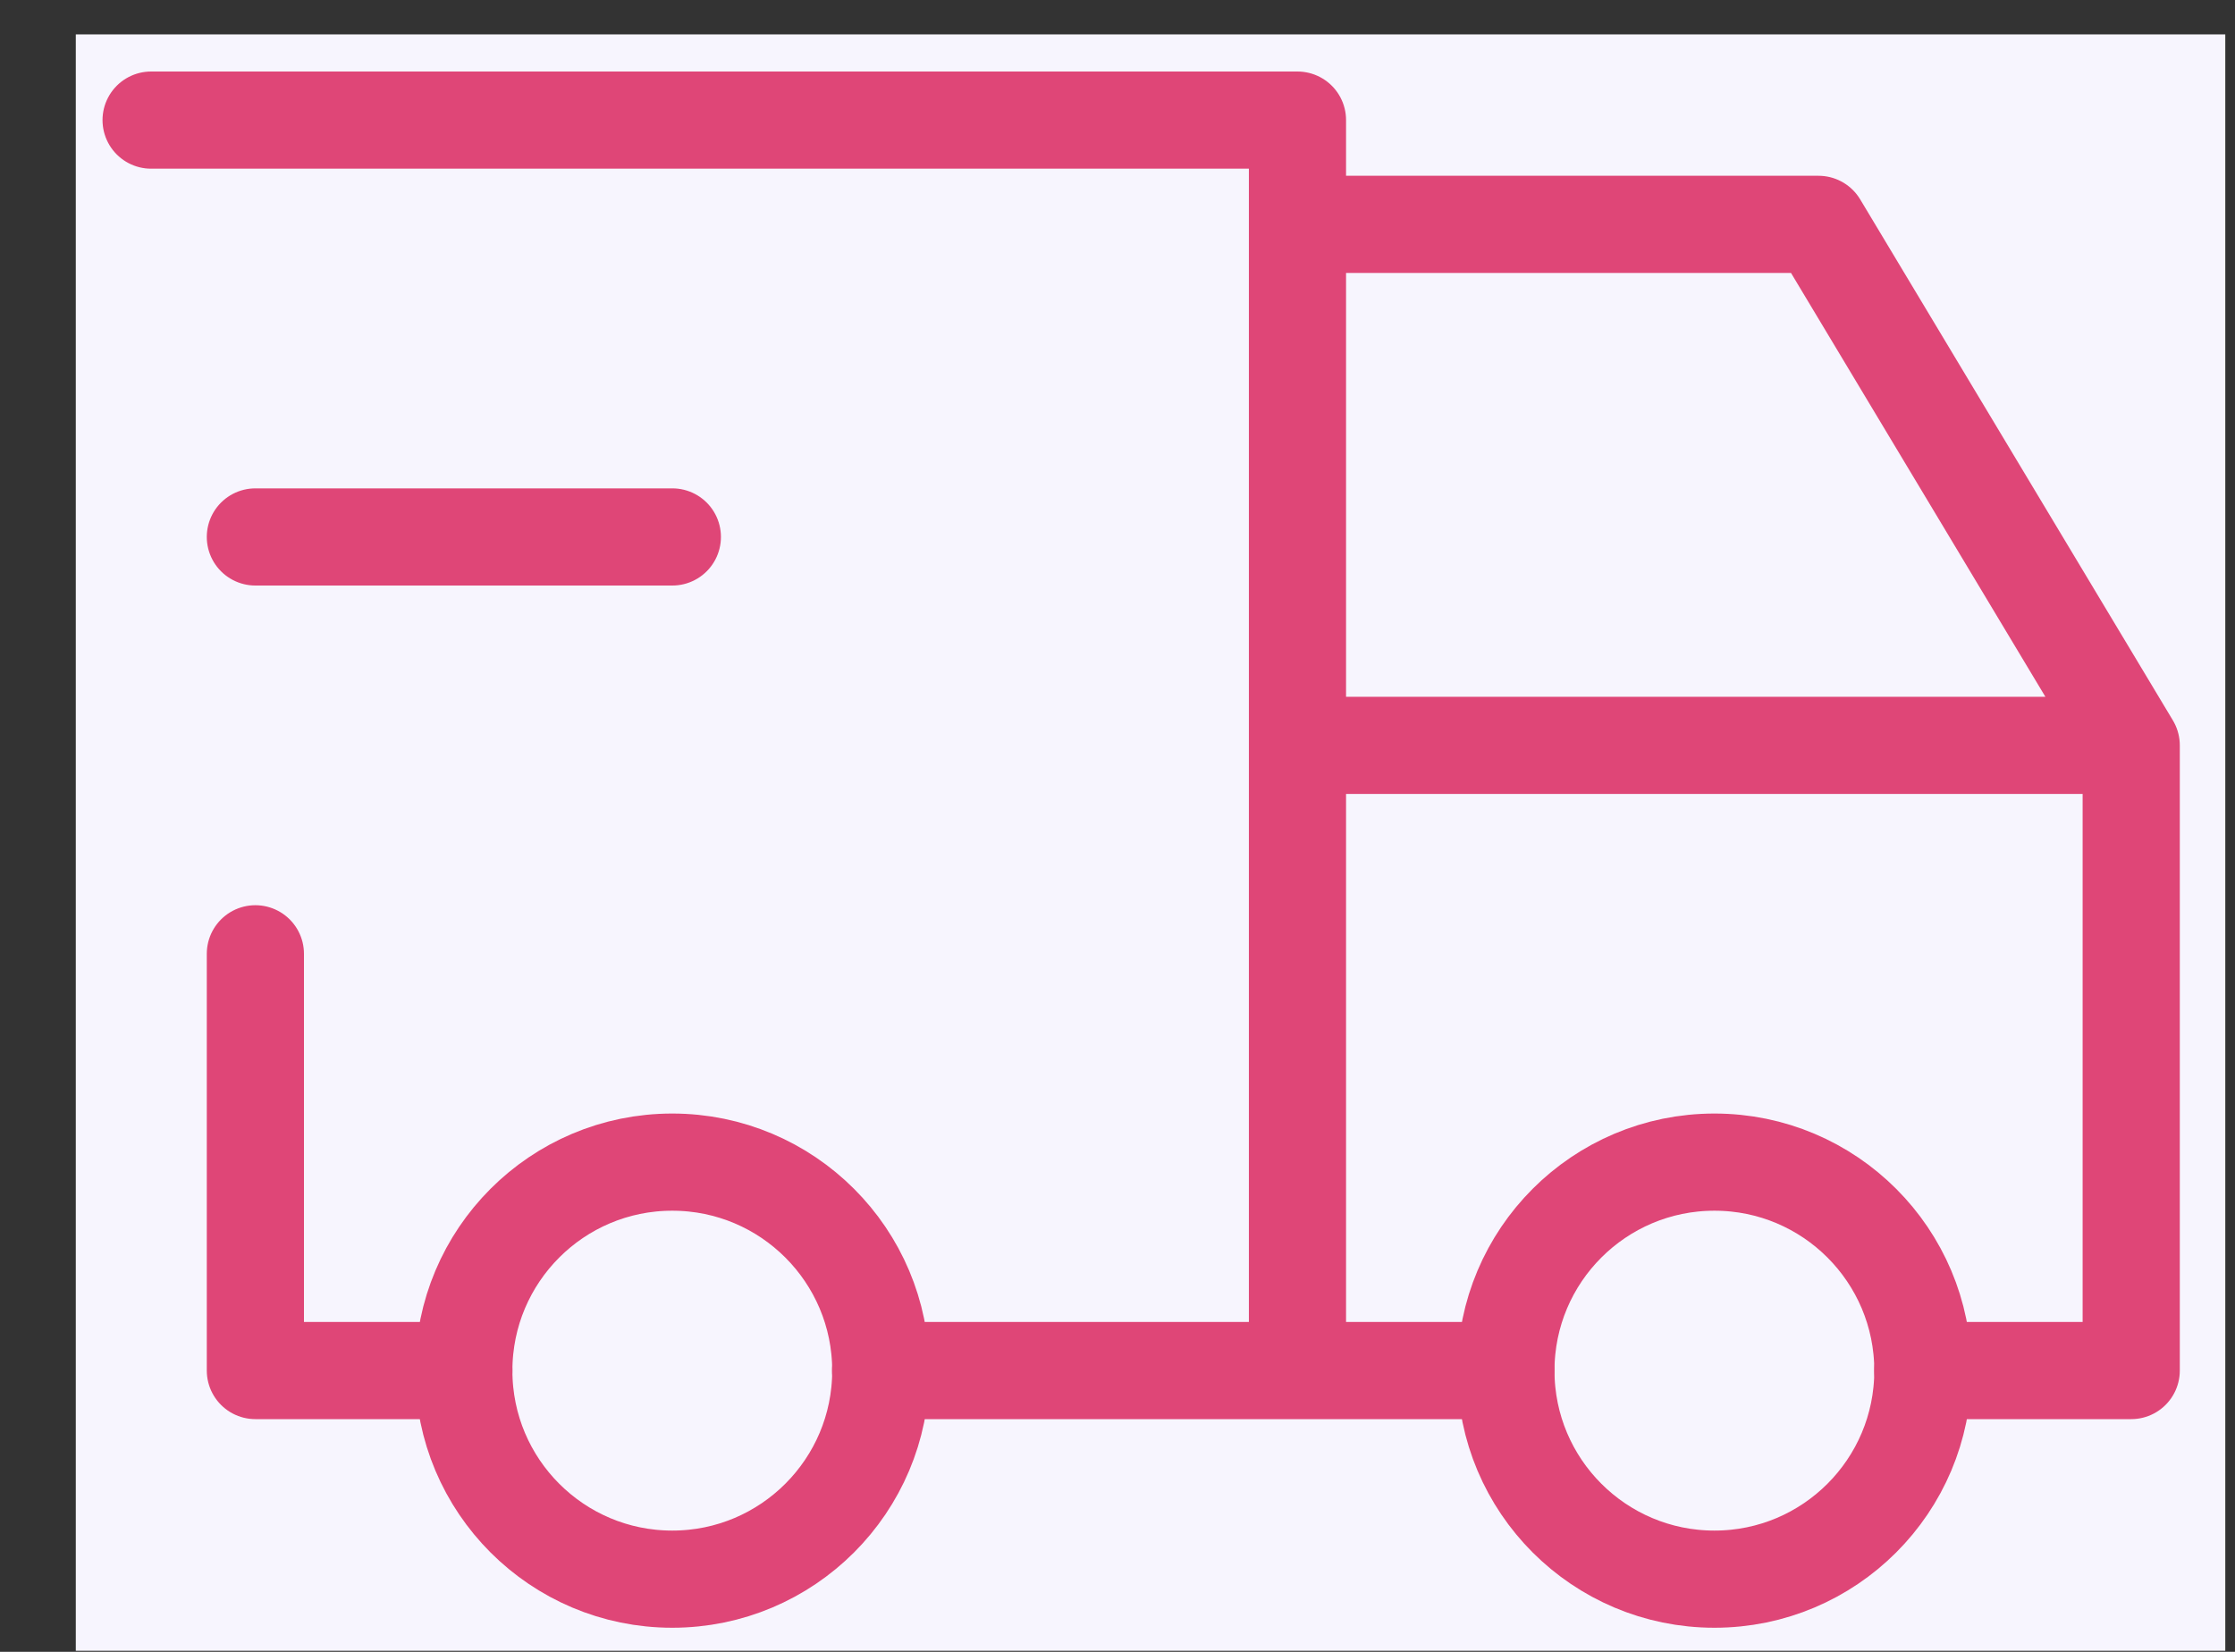
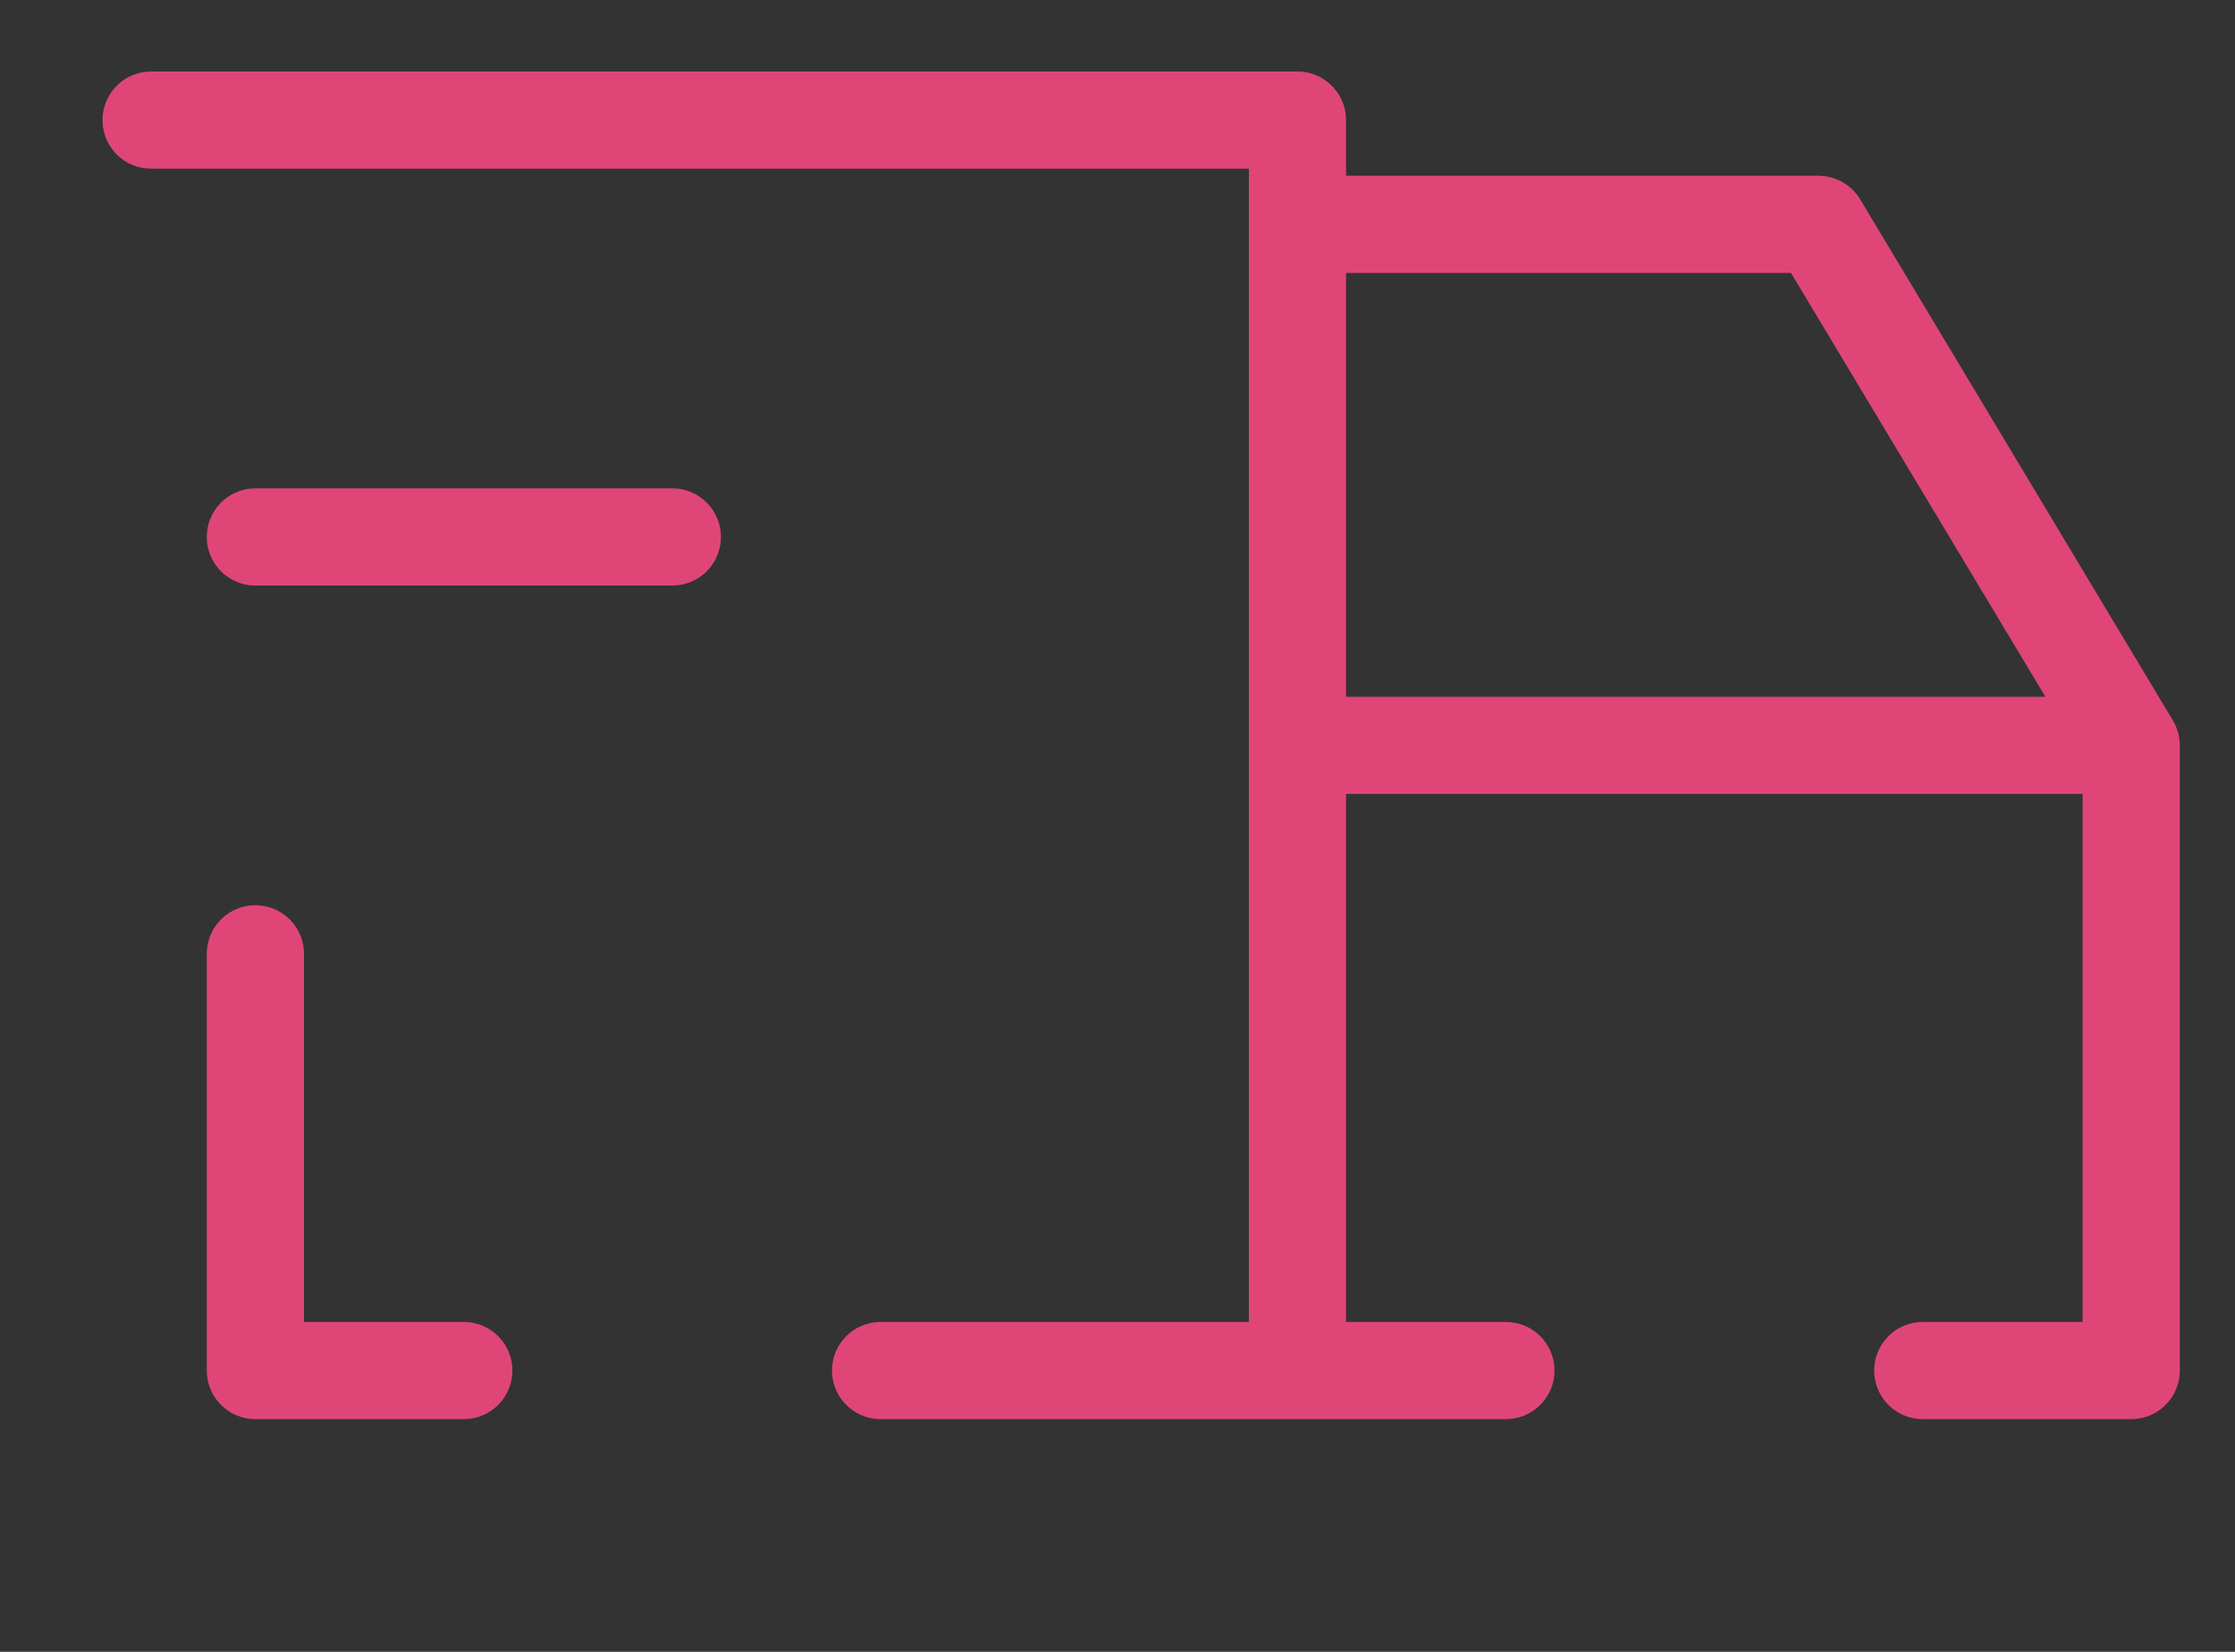
<svg xmlns="http://www.w3.org/2000/svg" width="23" height="17" viewBox="0 0 23 17" fill="none">
  <rect x="0" y="0" width="23" height="17" fill="#333333" stroke="none" />
-   <rect x="0.78" y="0.354" width="22.12" height="16.635" fill="#F7F5FE" />
-   <path d="M6.918 16.252C8.103 16.252 9.064 15.291 9.064 14.106C9.064 12.921 8.103 11.96 6.918 11.96C5.733 11.96 4.773 12.921 4.773 14.106C4.773 15.291 5.733 16.252 6.918 16.252Z" stroke="#DF4677" stroke-linecap="round" stroke-linejoin="round" />
-   <path d="M17.643 16.252C18.828 16.252 19.788 15.291 19.788 14.106C19.788 12.921 18.828 11.96 17.643 11.96C16.458 11.96 15.497 12.921 15.497 14.106C15.497 15.291 16.458 16.252 17.643 16.252Z" stroke="#DF4677" stroke-linecap="round" stroke-linejoin="round" />
  <path d="M4.773 14.105H2.628V9.816M1.555 1.236H13.352V14.105M9.062 14.105H15.497M19.787 14.105H21.932V7.671M21.932 7.671H13.352M21.932 7.671L18.714 2.309H13.352" stroke="#DF4677" stroke-linecap="round" stroke-linejoin="round" />
  <path d="M2.628 5.526H6.919" stroke="#DF4677" stroke-linecap="round" stroke-linejoin="round" />
</svg>